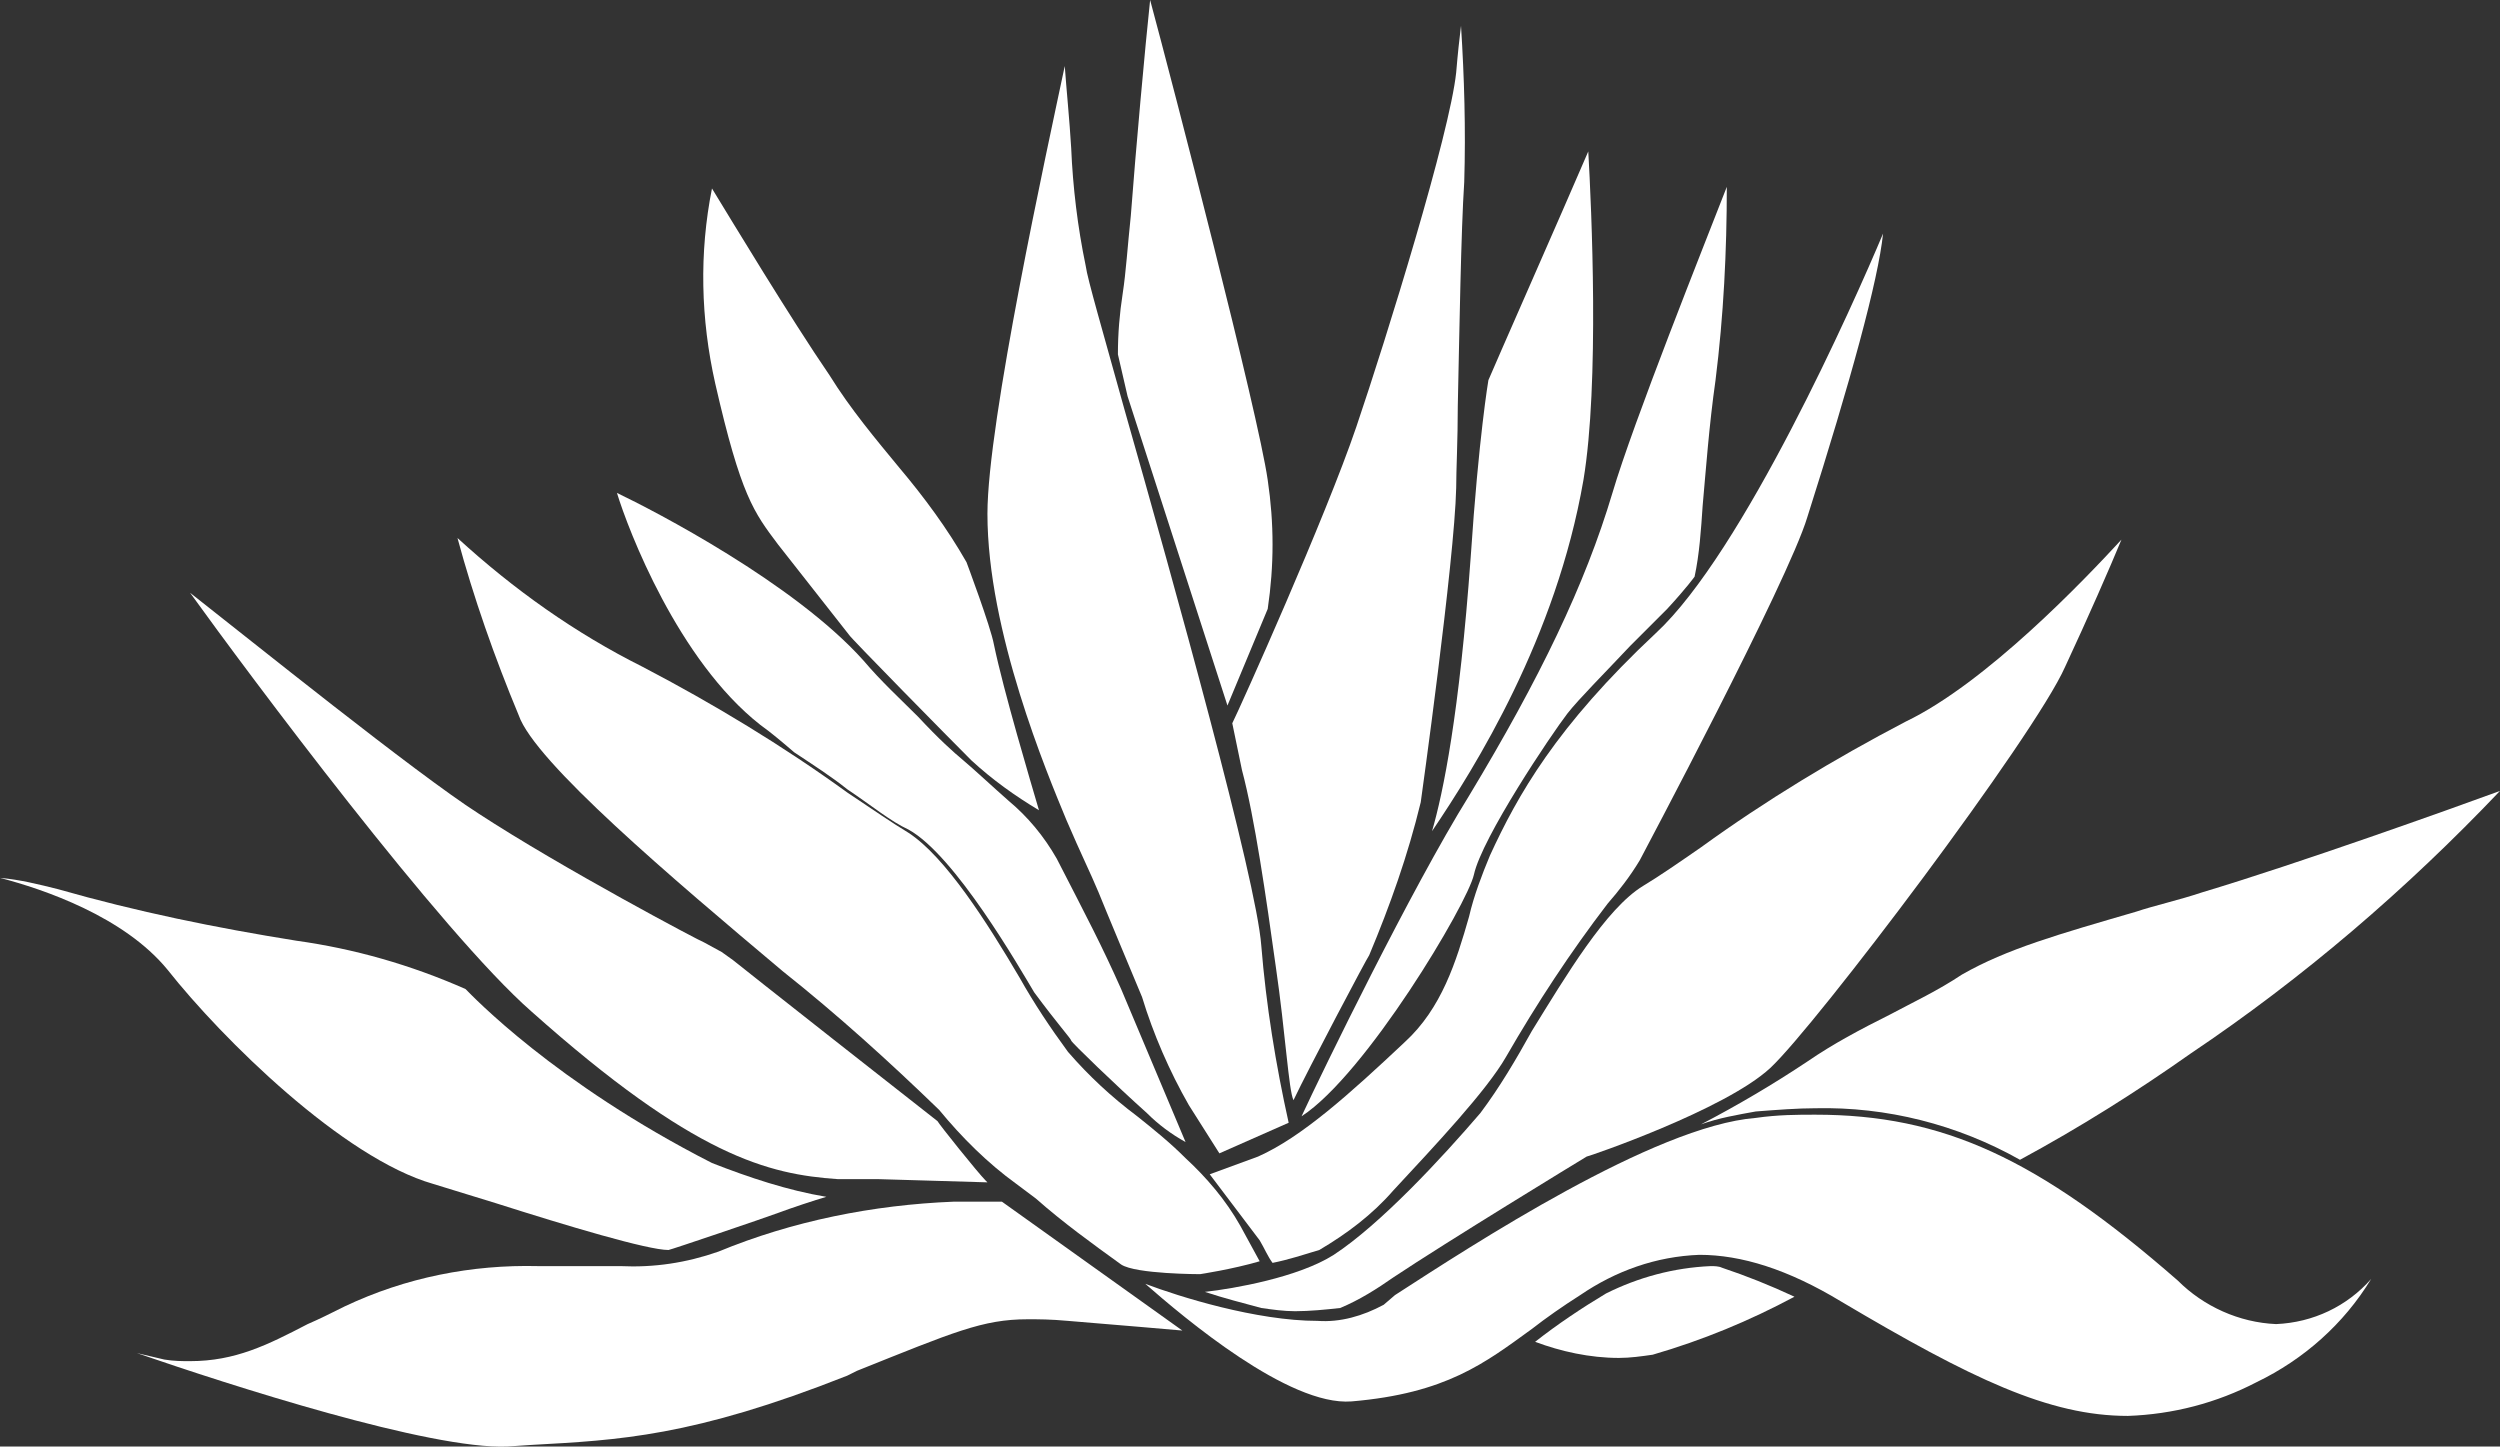
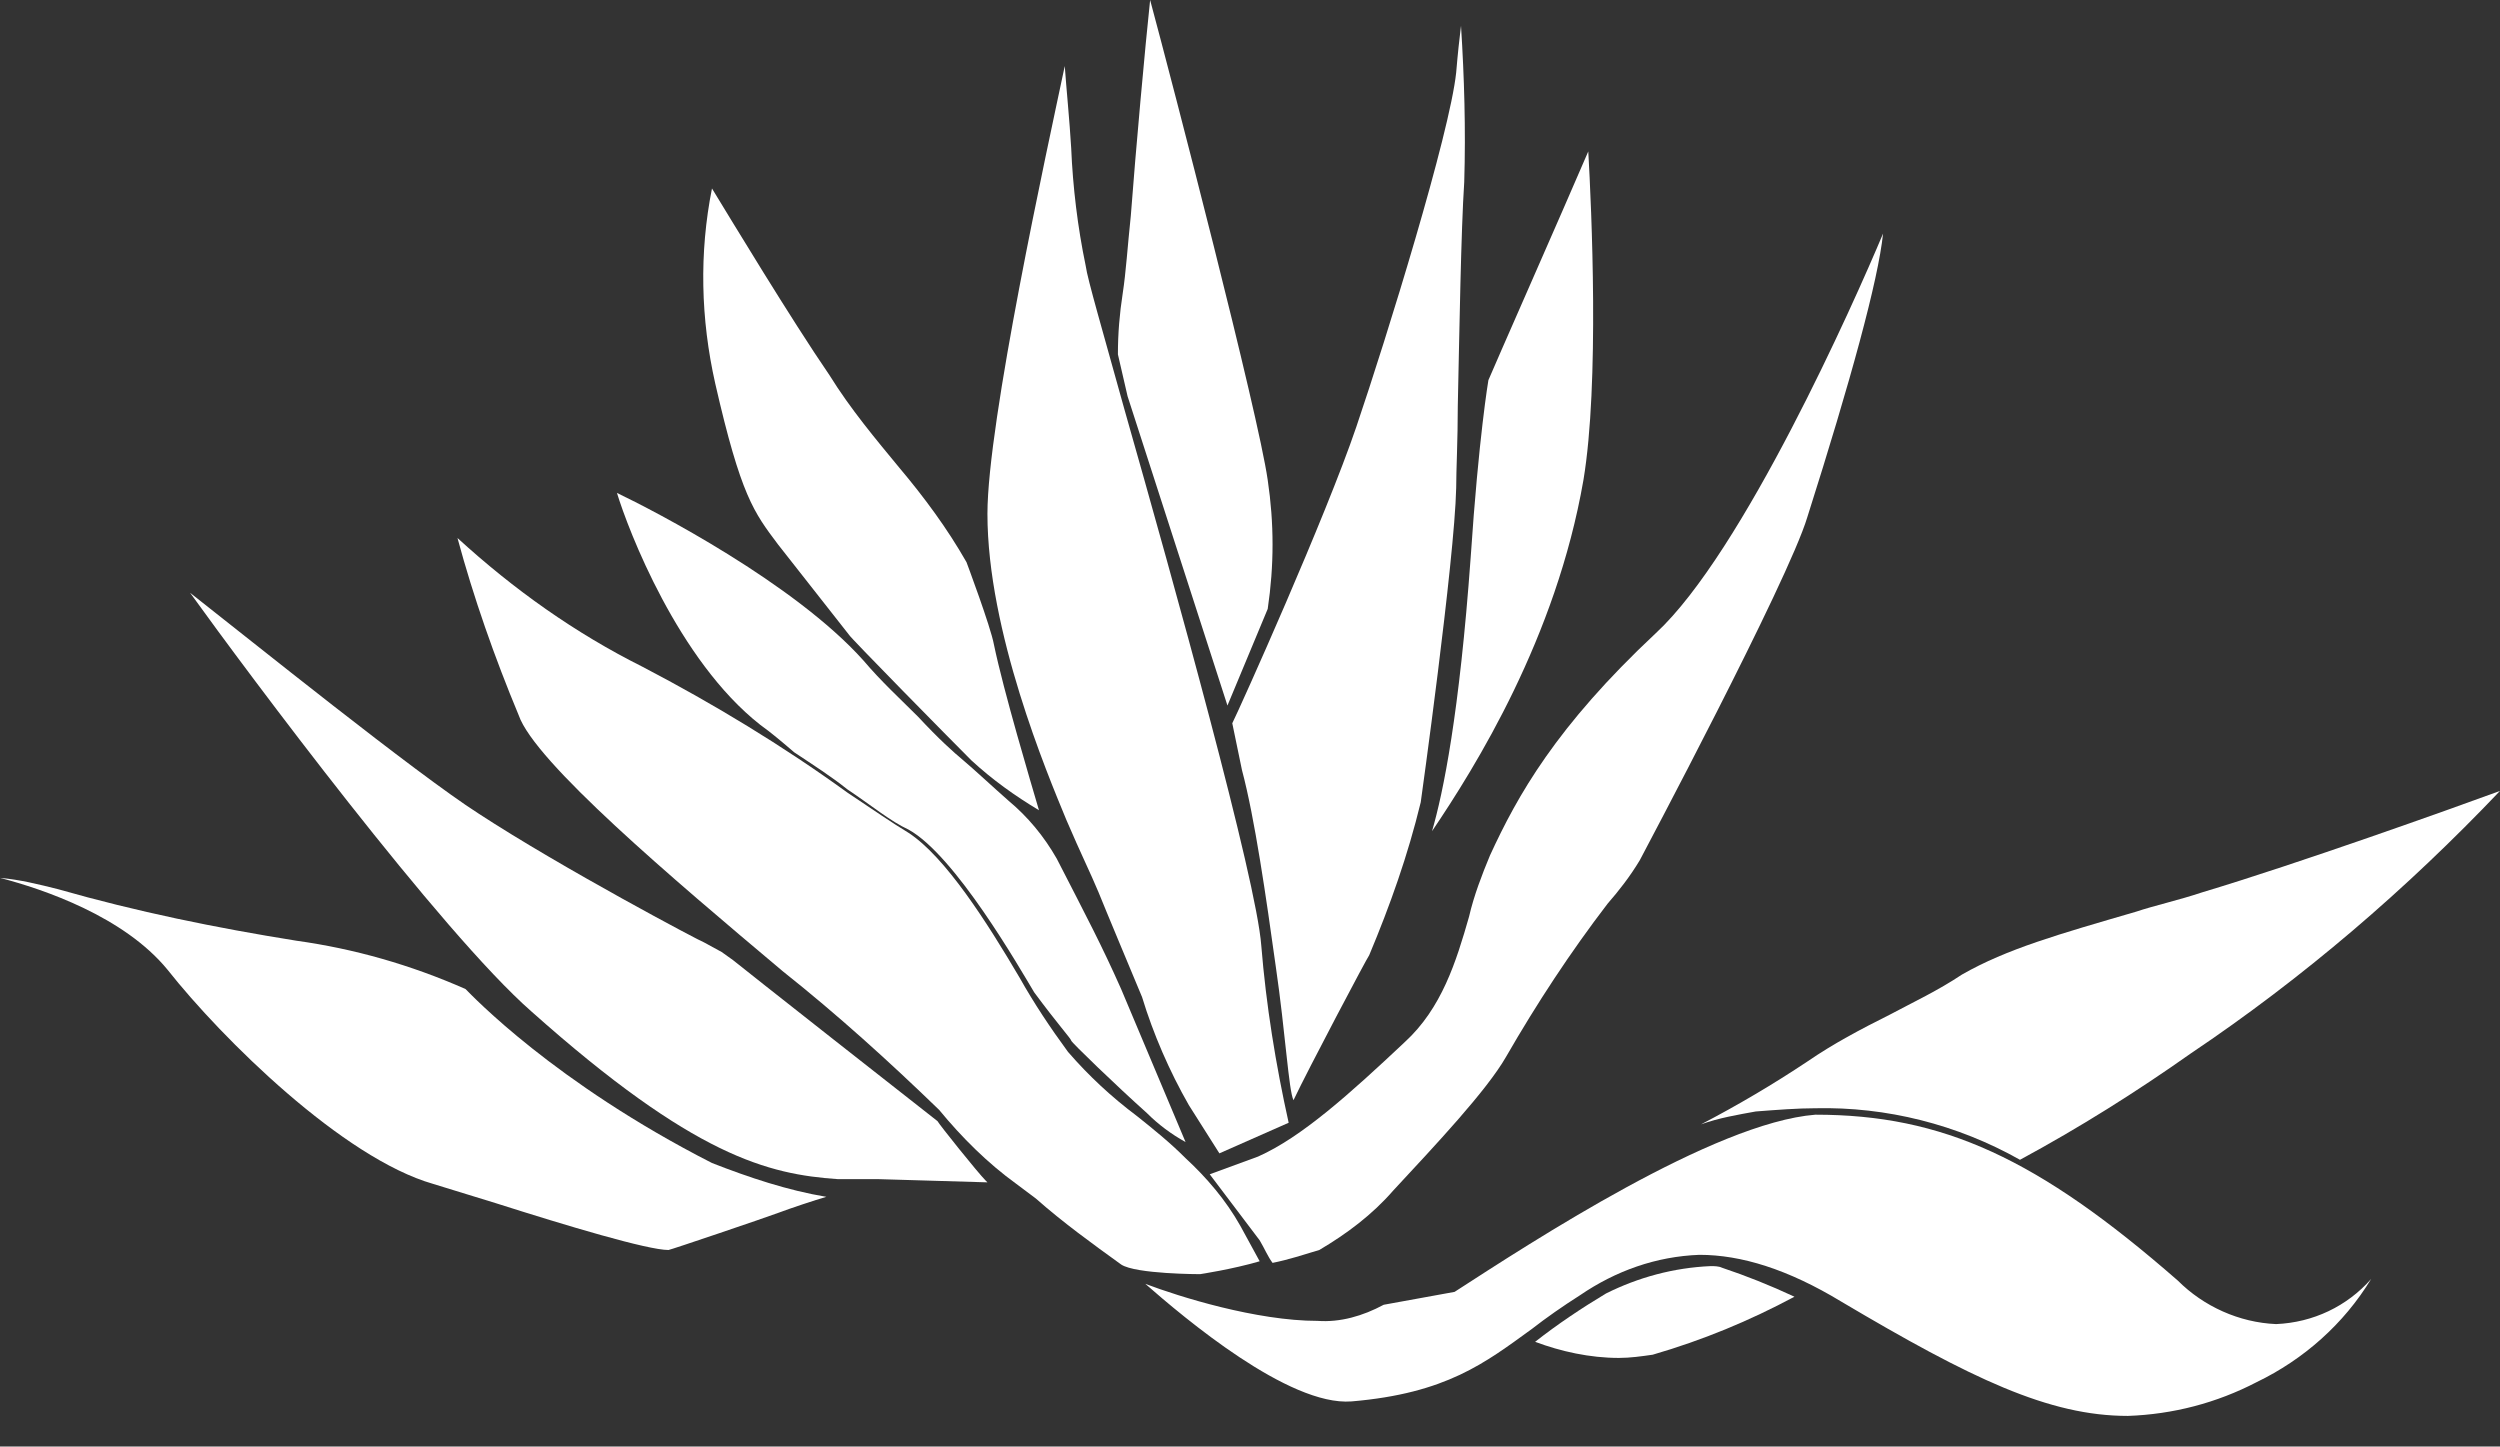
<svg xmlns="http://www.w3.org/2000/svg" version="1.1" id="Capa_1" x="0px" y="0px" viewBox="0 0 155.2 89.8" style="enable-background:new 0 0 155.2 89.8;" xml:space="preserve">
  <rect x="0" y="0" width="155.2" height="89.8" fill="#333333" stroke="none" />
  <style type="text/css">
	.st0{fill:#FFFFFF;}
</style>
  <title>icon</title>
  <g id="Capa_2_1_">
    <g id="Layer_1">
      <path class="st0" d="M10.4,60.2c3.4,4.3,10.9,11.7,16.5,13.3l3.9,1.2c4.4,1.4,9.4,2.9,10.7,2.9c0.1,0,6-2,6.8-2.3s2.3-0.8,3-1    c-2.4-0.4-4.8-1.2-7.1-2.1c-9.8-5-14.9-10.4-15.3-10.8c-3.4-1.5-6.9-2.5-10.5-3c-5-0.8-9.9-1.8-14.8-3.2c-1.2-0.3-2.4-0.6-3.6-0.7    C2.7,55.2,7.7,56.9,10.4,60.2z" />
      <path class="st0" d="M70,24.6l6.2,19.2l2.5-6c0.4-2.7,0.4-5.3,0-8C78.1,25.6,72.8,5.2,71.4,0c-0.3,2.8-0.9,9.4-1.2,13.4    c-0.2,1.9-0.3,3.5-0.5,4.8c-0.2,1.3-0.3,2.5-0.3,3.8L70,24.6z" />
      <path class="st0" d="M77.1,47.8c0.8,3,1.5,7.9,2.1,12.2c0.6,4.1,0.8,7.7,1.1,8.3c0.9-1.9,4.6-8.9,4.7-9c1.3-3.1,2.4-6.2,3.2-9.5    c0,0,2.1-15,2.2-19.5c0-1.1,0.1-3,0.1-5.1c0.1-4.6,0.2-10.9,0.4-13.9C91,8,90.9,4.8,90.7,1.6c-0.1,0.8-0.2,1.7-0.3,2.9    c-0.4,3.8-4.3,16.4-6.2,22s-7.2,17.4-7.7,18.4L77.1,47.8z" />
      <path class="st0" d="M48.3,33.8L48.3,33.8l4.4,5.6c0,0.1,6.3,6.5,7.6,7.8c1.3,1.2,2.7,2.2,4.2,3.1c-0.5-1.7-2.2-7.4-2.8-10.3    c-0.2-1.1-1.7-5.1-1.7-5.1c-1.2-2.1-2.6-4-4.2-5.9c-1.4-1.7-3-3.6-4.3-5.7c-2.4-3.5-6.2-9.8-7.3-11.6c-0.8,4-0.7,8.1,0.2,12.1    C46,30.8,46.8,31.8,48.3,33.8z" />
      <path class="st0" d="M48.6,60.3c3.4,2.7,6.6,5.6,9.7,8.6c1.4,1.7,3,3.3,4.8,4.6c0.4,0.3,0.8,0.6,1.2,0.9c1.7,1.5,3.5,2.8,5.3,4.1    c0.9,0.6,4.9,0.6,4.9,0.6s2-0.3,3.7-0.8l-1.2-2.2c-0.9-1.6-2.1-3-3.4-4.2c-1-1-2-1.8-3-2.6c-1.6-1.2-3-2.5-4.3-4    c-1.1-1.5-2.1-3-3-4.6c-2-3.4-4.6-7.5-6.9-9c-1-0.6-2.3-1.5-3.8-2.5c-4-2.9-8.3-5.5-12.7-7.8c-4.2-2.1-8-4.8-11.5-8    c1,3.7,2.3,7.4,3.8,11C33.2,47.3,41.7,54.5,48.6,60.3z" />
      <path class="st0" d="M33,62.8c10.1,9,14.7,10.1,19,10.4h2.5l6.8,0.2l-0.1-0.1c-0.5-0.5-2.9-3.5-3-3.7c-0.4-0.3-12.6-9.9-12.7-10    l-0.7-0.5l-1.1-0.6c-0.1,0-8.8-4.6-14-8c-3.9-2.5-14.2-10.8-17.9-13.7C15.4,41.8,27.4,57.9,33,62.8z" />
      <path class="st0" d="M47.2,45c0.7,0.5,1.4,1.1,2.1,1.7c1.2,0.8,2.3,1.5,3.3,2.3c1.5,1,2.7,2,3.8,2.5c2.9,1.6,6.9,8.6,7.8,10.1    c1.4,1.9,2.3,2.9,2.3,3s2.8,2.8,4.7,4.5c0.7,0.7,1.5,1.3,2.4,1.8l-4-9.5c-1.2-2.7-2.1-4.4-4-8.1c-0.8-1.4-1.8-2.6-3-3.6    c-0.8-0.7-2.2-2-2.8-2.5s-1.5-1.3-2.8-2.7c-1.1-1.1-2.3-2.2-3.4-3.5c-4.3-4.8-13-9.3-15.3-10.4C39,32.9,42.1,41,47.2,45z" />
      <path class="st0" d="M68.2,55.4c0.4,1,2.2,5.3,2.7,6.5c0.7,2.3,1.7,4.6,2.9,6.7l1.9,3l4.3-1.9c-0.8-3.6-1.4-7.3-1.7-11    c-0.3-4.1-5.4-22.4-8.5-33.3c-1.3-4.7-2.3-8.1-2.4-8.9c-0.5-2.4-0.8-4.9-0.9-7.3c-0.1-1.7-0.3-3.7-0.4-5.1    c-1.1,5.2-4.8,22.1-4.8,27.8c0,7.3,3.7,16.1,4.9,19C67.1,53,67.7,54.2,68.2,55.4z" />
      <path class="st0" d="M98.3,29.8c1-6,0.5-16.9,0.3-20.4c-1.5,3.5-6,13.7-6.2,14.2l0,0c0,0-0.6,3.5-1.1,11c-0.7,9.7-1.7,14.6-2.4,17    C91.6,47.6,96.6,39.6,98.3,29.8z" />
-       <path class="st0" d="M132.1,87.9c2.8-0.1,5.5-0.8,8-2.1c2.9-1.4,5.4-3.6,7.1-6.4c-1.5,1.7-3.6,2.7-5.9,2.8    c-2.3-0.1-4.5-1.1-6.1-2.7c-8.7-7.6-14.6-10.3-22.5-10.3c-1.1,0-2.3,0-3.7,0.2c-6.3,0.5-17.6,7.9-22.4,11L85.9,81    c-1.3,0.7-2.7,1.1-4.1,1c-3.8,0-8.6-1.5-10.7-2.3c2.4,2.1,8.9,7.6,12.8,7.3c5.9-0.5,8.3-2.4,11.2-4.5c0.9-0.7,1.9-1.4,3-2.1    c2.2-1.5,4.7-2.4,7.4-2.5c2.6,0,5.5,0.9,8.8,2.9C122.4,85.6,127.2,87.9,132.1,87.9z" />
+       <path class="st0" d="M132.1,87.9c2.8-0.1,5.5-0.8,8-2.1c2.9-1.4,5.4-3.6,7.1-6.4c-1.5,1.7-3.6,2.7-5.9,2.8    c-2.3-0.1-4.5-1.1-6.1-2.7c-8.7-7.6-14.6-10.3-22.5-10.3c-6.3,0.5-17.6,7.9-22.4,11L85.9,81    c-1.3,0.7-2.7,1.1-4.1,1c-3.8,0-8.6-1.5-10.7-2.3c2.4,2.1,8.9,7.6,12.8,7.3c5.9-0.5,8.3-2.4,11.2-4.5c0.9-0.7,1.9-1.4,3-2.1    c2.2-1.5,4.7-2.4,7.4-2.5c2.6,0,5.5,0.9,8.8,2.9C122.4,85.6,127.2,87.9,132.1,87.9z" />
      <path class="st0" d="M99.7,80.3c-1.5,0.9-3,1.9-4.4,3c1.6,0.6,3.4,1,5.2,1c0.7,0,1.4-0.1,2.1-0.2c3.1-0.9,6-2.1,8.8-3.6    c-1.5-0.7-3-1.3-4.5-1.8c-0.2-0.1-0.5-0.1-0.7-0.1C103.9,78.7,101.7,79.3,99.7,80.3z" />
      <path class="st0" d="M117.3,63c-1.8,0.9-3.5,1.8-5.1,2.9c-2.1,1.4-4.3,2.7-6.6,3.9c1.1-0.4,2.3-0.6,3.4-0.8    c1.3-0.1,2.6-0.2,3.7-0.2c4.4-0.1,8.8,1,12.7,3.2c3.7-2,7.2-4.2,10.6-6.6c7-4.7,13.4-10.2,19.2-16.3c-3,1.1-12.5,4.5-18.5,6.3    c-1.5,0.5-2.9,0.8-4.1,1.2c-4.8,1.4-8,2.3-10.8,3.9C120.3,61.5,118.8,62.2,117.3,63z" />
-       <path class="st0" d="M59.2,74.6c-5,0.2-10,1.2-14.6,3.1c-2,0.7-4,1-6.1,0.9c-0.8,0-1.6,0-2.4,0s-1.8,0-2.7,0    c-4.1-0.1-8.2,0.7-12,2.5c-0.8,0.4-1.6,0.8-2.3,1.1c-2.5,1.3-4.5,2.3-7.3,2.3c-0.5,0-1,0-1.6-0.1L8.5,84c5.8,2,18.2,6,23,5.8    l1.5-0.1c5.4-0.3,10-0.5,19.6-4.3l0.6-0.3c6-2.4,7.8-3.2,10.6-3.2c0.7,0,1.4,0,2.5,0.1c3.6,0.3,6,0.5,7.1,0.6l-11.2-8    C61.2,74.6,60.2,74.6,59.2,74.6z" />
-       <path class="st0" d="M80.8,69.3c4-2.6,10.3-13.2,10.7-15c0.5-2.3,4.8-8.7,5.8-10c0.7-0.9,2.4-2.6,3.9-4.2c0.9-0.9,1.8-1.8,2.3-2.3    c1.2-1.3,1.7-2,1.7-2c0.3-1.4,0.4-2.9,0.5-4.4c0.2-2.2,0.4-5,0.8-7.8c0.5-4,0.7-8,0.7-12c-1.4,3.6-5.8,14.6-7.1,19    c-1.7,5.7-4.5,11.5-8.9,18.8C87.6,55.2,82.1,66.5,80.8,69.3z" />
-       <path class="st0" d="M102,55c-2.3,1.4-4.8,5.6-6.9,9c-1,1.8-2,3.5-3.2,5.1c-2.4,2.8-6.2,6.9-9.1,8.8c-2.2,1.4-6.2,2.1-8,2.3    c1.2,0.4,2.4,0.7,3.5,1c0.7,0.1,1.4,0.2,2.1,0.2c0.9,0,1.9-0.1,2.8-0.2c1.2-0.5,2.3-1.2,3.3-1.9c3.3-2.2,11.5-7.2,12-7.5    c0.1,0,8.6-2.9,11.4-5.5s16.4-20.6,18.3-24.9c1.4-3,2.8-6.2,3.5-7.9c-2.3,2.5-8.4,8.9-13.4,11.3c-4.4,2.3-8.7,4.9-12.7,7.8    C104.3,53.5,103,54.4,102,55z" />
      <path class="st0" d="M102.8,39.3c-6.2,5.8-8.6,10.1-10.3,13.8c-0.5,1.2-1,2.5-1.3,3.8c-0.8,2.8-1.7,5.7-4,7.8    c-3.4,3.2-6.4,5.9-9.1,7.1l-3,1.1l3.1,4.1c0.3,0.5,0.5,1,0.8,1.4l0,0c1-0.2,1.9-0.5,2.9-0.8c1.7-1,3.3-2.2,4.6-3.7    c2.6-2.8,5.8-6.2,7-8.3c1.9-3.3,4-6.5,6.3-9.5c0.7-0.8,1.4-1.7,2-2.7c0.1-0.2,9.2-17.3,10.4-21.3c2.7-8.5,4.4-14.7,4.7-17.6    C115.1,18.8,108.2,34.3,102.8,39.3z" />
    </g>
  </g>
</svg>